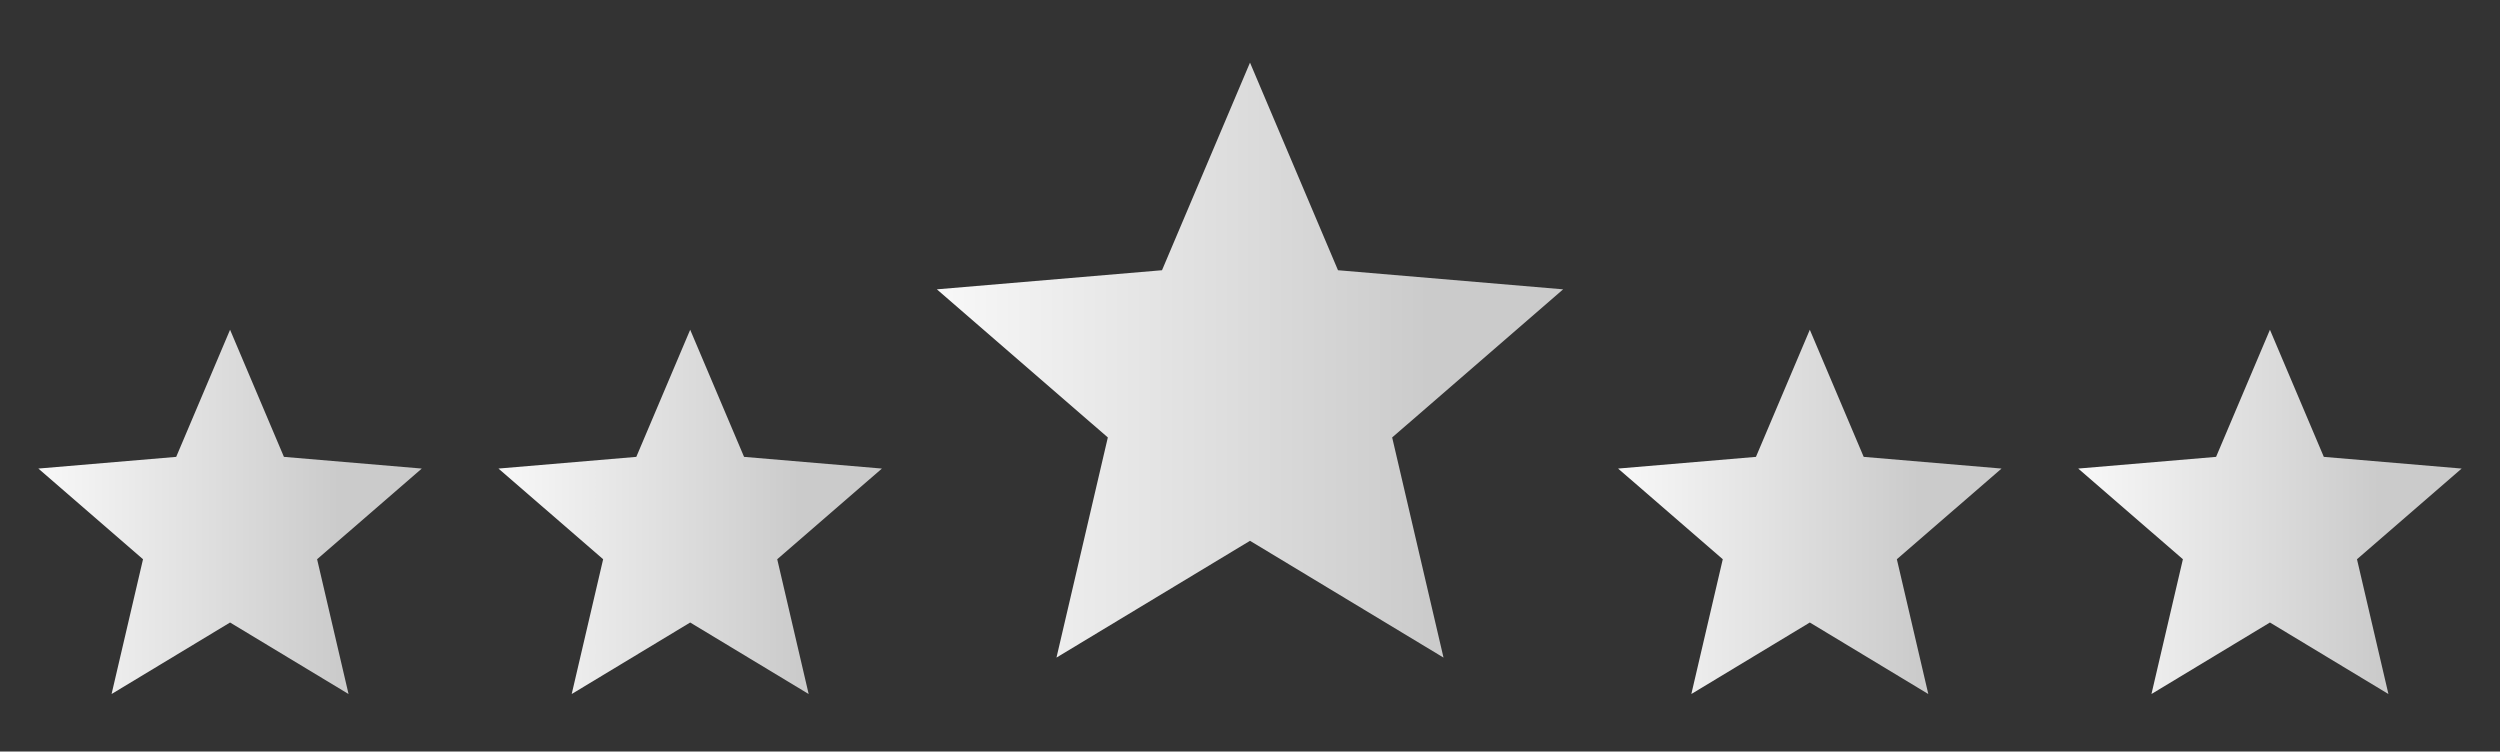
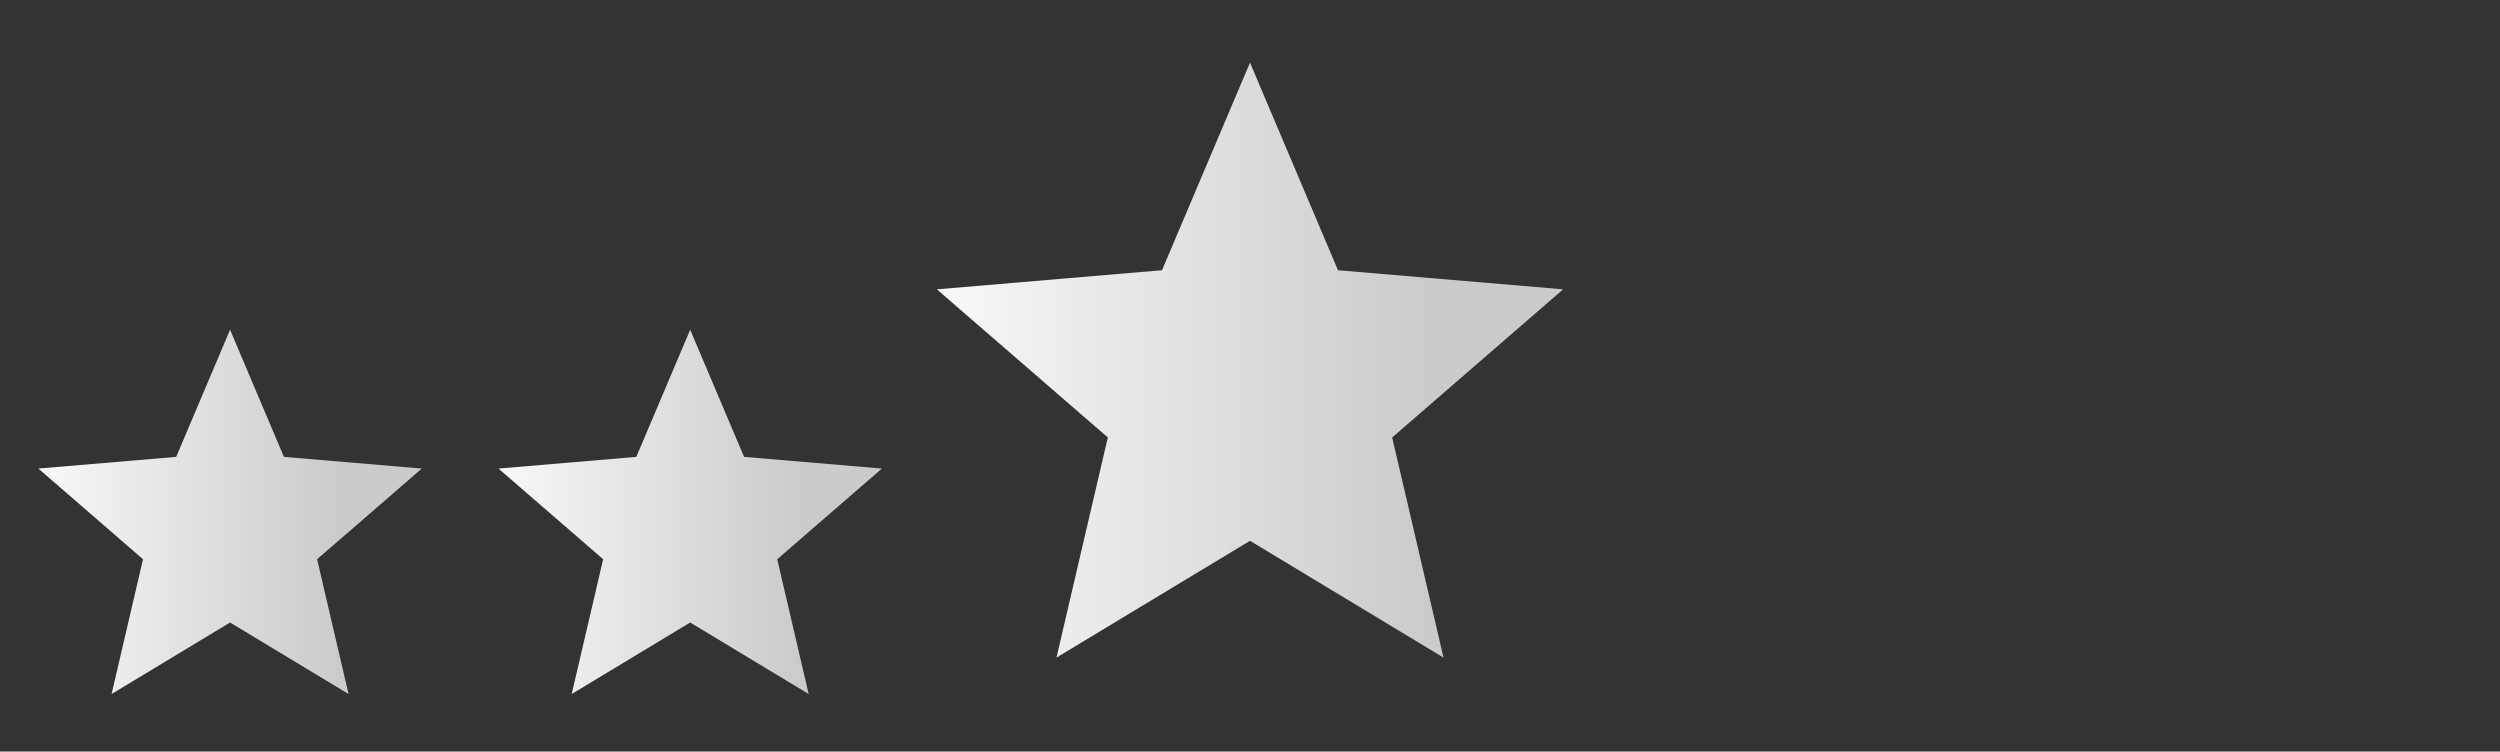
<svg xmlns="http://www.w3.org/2000/svg" width="163" height="49" viewBox="0 0 163 49" fill="none">
  <rect x="0" y="0" width="163" height="49" fill="#333333" stroke="none" />
  <g clip-path="url(#clip0_436_10110)">
    <path d="M15 40.587L22.725 45.25L20.675 36.462L27.5 30.55L18.512 29.788L15 21.5L11.488 29.788L2.5 30.55L9.325 36.462L7.275 45.25L15 40.587Z" fill="url(#paint0_linear_436_10110)" />
  </g>
  <g clip-path="url(#clip1_436_10110)">
    <path d="M45 40.587L52.725 45.25L50.675 36.462L57.5 30.55L48.513 29.788L45 21.5L41.487 29.788L32.5 30.55L39.325 36.462L37.275 45.25L45 40.587Z" fill="url(#paint1_linear_436_10110)" />
  </g>
  <g clip-path="url(#clip2_436_10110)">
    <g clip-path="url(#clip3_436_10110)">
-       <path d="M81.5 35.26L94.117 42.875L90.769 28.522L101.917 18.865L87.237 17.619L81.5 4.083L75.763 17.619L61.083 18.865L72.231 28.522L68.882 42.875L81.5 35.26Z" fill="url(#paint2_linear_436_10110)" />
+       <path d="M81.5 35.26L94.117 42.875L90.769 28.522L101.917 18.865L87.237 17.619L81.5 4.083L75.763 17.619L61.083 18.865L72.231 28.522L68.882 42.875L81.5 35.26" fill="url(#paint2_linear_436_10110)" />
    </g>
  </g>
  <g clip-path="url(#clip4_436_10110)">
    <g clip-path="url(#clip5_436_10110)">
      <path d="M118 40.587L125.725 45.25L123.675 36.462L130.5 30.55L121.513 29.788L118 21.5L114.488 29.788L105.5 30.55L112.325 36.462L110.275 45.25L118 40.587Z" fill="url(#paint3_linear_436_10110)" />
    </g>
  </g>
  <g clip-path="url(#clip6_436_10110)">
    <path d="M148 40.587L155.725 45.25L153.675 36.462L160.5 30.55L151.513 29.788L148 21.5L144.488 29.788L135.5 30.55L142.325 36.462L140.275 45.25L148 40.587Z" fill="url(#paint4_linear_436_10110)" />
  </g>
  <defs>
    <linearGradient id="paint0_linear_436_10110" x1="-0.561" y1="45.25" x2="22.143" y2="45.25" gradientUnits="userSpaceOnUse">
      <stop stop-color="white" />
      <stop offset="1" stop-color="#CBCBCB" />
    </linearGradient>
    <linearGradient id="paint1_linear_436_10110" x1="29.439" y1="45.25" x2="52.143" y2="45.25" gradientUnits="userSpaceOnUse">
      <stop stop-color="white" />
      <stop offset="1" stop-color="#CBCBCB" />
    </linearGradient>
    <linearGradient id="paint2_linear_436_10110" x1="56.083" y1="42.875" x2="93.167" y2="42.875" gradientUnits="userSpaceOnUse">
      <stop stop-color="white" />
      <stop offset="1" stop-color="#CBCBCB" />
    </linearGradient>
    <linearGradient id="paint3_linear_436_10110" x1="102.439" y1="45.25" x2="125.143" y2="45.25" gradientUnits="userSpaceOnUse">
      <stop stop-color="white" />
      <stop offset="1" stop-color="#CBCBCB" />
    </linearGradient>
    <linearGradient id="paint4_linear_436_10110" x1="132.439" y1="45.25" x2="155.143" y2="45.25" gradientUnits="userSpaceOnUse">
      <stop stop-color="white" />
      <stop offset="1" stop-color="#CBCBCB" />
    </linearGradient>
    <clipPath id="clip0_436_10110">
      <rect width="30" height="30" fill="white" transform="translate(0 19)" />
    </clipPath>
    <clipPath id="clip1_436_10110">
      <rect width="30" height="30" fill="white" transform="translate(30 19)" />
    </clipPath>
    <clipPath id="clip2_436_10110">
      <rect width="49" height="49" fill="white" transform="translate(57)" />
    </clipPath>
    <clipPath id="clip3_436_10110">
      <rect width="49" height="49" fill="white" transform="translate(57)" />
    </clipPath>
    <clipPath id="clip4_436_10110">
      <rect width="30" height="30" fill="white" transform="translate(103 19)" />
    </clipPath>
    <clipPath id="clip5_436_10110">
-       <rect width="30" height="30" fill="white" transform="translate(103 19)" />
-     </clipPath>
+       </clipPath>
    <clipPath id="clip6_436_10110">
-       <rect width="30" height="30" fill="white" transform="translate(133 19)" />
-     </clipPath>
+       </clipPath>
  </defs>
</svg>